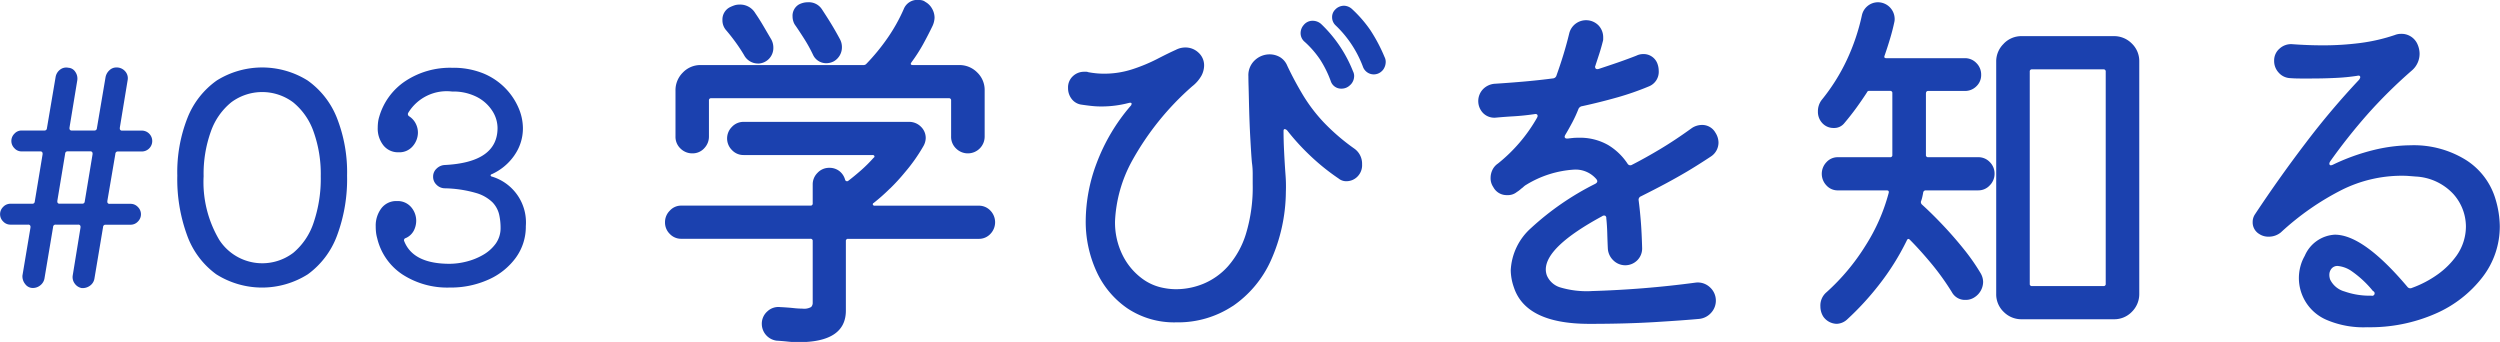
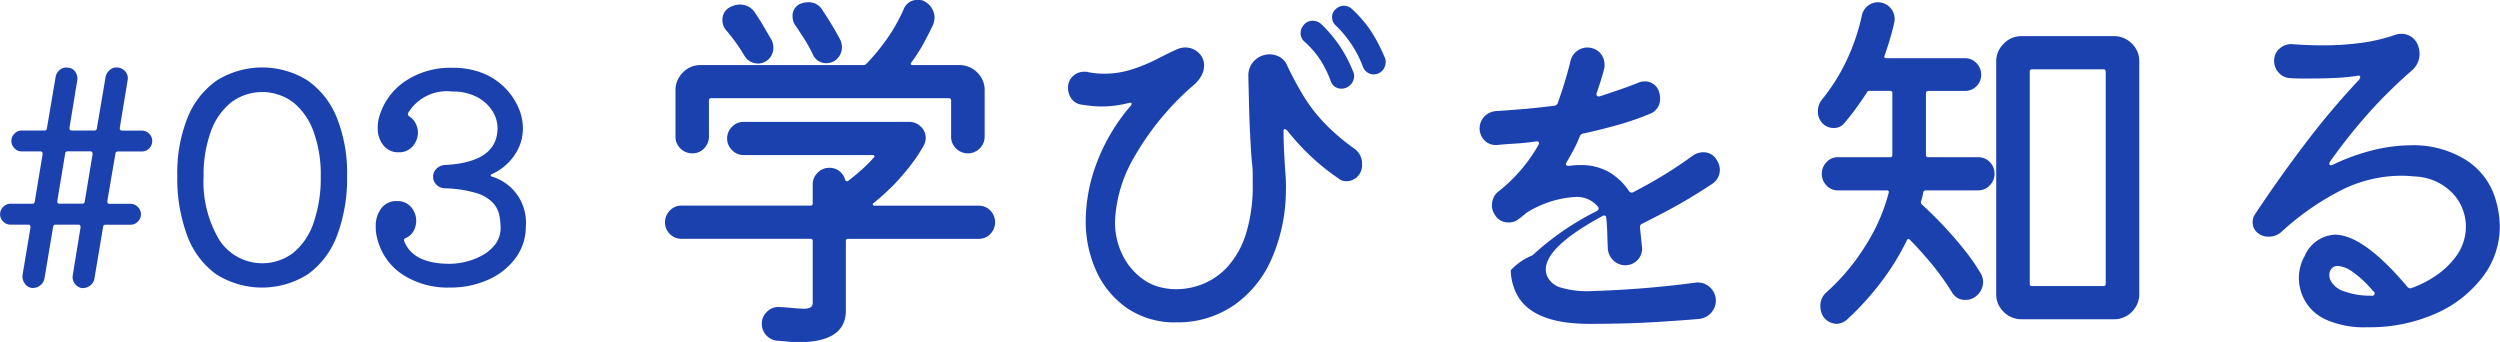
<svg xmlns="http://www.w3.org/2000/svg" id="txt_nav03.svg" width="155.594" height="21.281" viewBox="0 0 155.594 21.281">
  <defs>
    <style>
      .cls-1 {
        fill: #1b41af;
        fill-rule: evenodd;
      }
    </style>
  </defs>
-   <path id="_03_学びを知る" data-name="#03 学びを知る" class="cls-1" d="M280.161,557.214a0.7,0.7,0,0,0-.549-0.234,0.615,0.615,0,0,0-.423.171,0.779,0.779,0,0,0-.243.423l-0.54,3.186a0.147,0.147,0,0,1-.162.144h-1.4a0.127,0.127,0,0,1-.144-0.144v-0.036l0.486-2.952a0.726,0.726,0,0,0-.126-0.521,0.547,0.547,0,0,0-.432-0.253,0.622,0.622,0,0,0-.513.117,0.721,0.721,0,0,0-.279.459l-0.54,3.186a0.147,0.147,0,0,1-.162.144h-1.422a0.59,0.59,0,0,0-.441.2,0.63,0.63,0,0,0,0,.9,0.586,0.586,0,0,0,.441.2h1.17a0.128,0.128,0,0,1,.144.144v0.036l-0.486,2.934a0.146,0.146,0,0,1-.162.144h-1.35a0.614,0.614,0,0,0-.459.2,0.63,0.63,0,0,0,0,.9,0.611,0.611,0,0,0,.459.2h1.1a0.127,0.127,0,0,1,.144.144v0.037l-0.5,2.987a0.763,0.763,0,0,0,.171.531,0.581,0.581,0,0,0,.477.243,0.727,0.727,0,0,0,.459-0.162,0.7,0.7,0,0,0,.261-0.414l0.54-3.222a0.146,0.146,0,0,1,.162-0.144h1.4a0.127,0.127,0,0,1,.144.144v0.037l-0.486,2.987a0.668,0.668,0,0,0,.126.5,0.679,0.679,0,0,0,.432.279,0.773,0.773,0,0,0,.513-0.144,0.679,0.679,0,0,0,.279-0.432l0.54-3.222a0.146,0.146,0,0,1,.162-0.144h1.548a0.611,0.611,0,0,0,.459-0.2,0.63,0.63,0,0,0,0-.9,0.614,0.614,0,0,0-.459-0.2h-1.3a0.126,0.126,0,0,1-.144-0.144v-0.036l0.5-2.934a0.146,0.146,0,0,1,.162-0.144H281.2a0.648,0.648,0,0,0,0-1.3h-1.224a0.127,0.127,0,0,1-.144-0.144v-0.036l0.486-2.952A0.645,0.645,0,0,0,280.161,557.214Zm-2.169,4.986a0.128,0.128,0,0,1,.144.144v0.036l-0.486,2.934a0.146,0.146,0,0,1-.162.144h-1.4a0.126,0.126,0,0,1-.144-0.144v-0.036l0.486-2.934a0.146,0.146,0,0,1,.162-0.144h1.4Zm7.875-4.41a5.168,5.168,0,0,0-1.818,2.313,9.2,9.2,0,0,0-.639,3.609,10.159,10.159,0,0,0,.621,3.745,5.142,5.142,0,0,0,1.8,2.393,5.329,5.329,0,0,0,5.706,0,5.211,5.211,0,0,0,1.809-2.393,10.028,10.028,0,0,0,.63-3.745,9.218,9.218,0,0,0-.639-3.609,5.182,5.182,0,0,0-1.818-2.313A5.335,5.335,0,0,0,285.867,557.79Zm0.153,9.918a7.057,7.057,0,0,1-.972-3.96,7.793,7.793,0,0,1,.45-2.781,4.074,4.074,0,0,1,1.269-1.818,3.222,3.222,0,0,1,3.852,0,4.09,4.09,0,0,1,1.269,1.818,7.815,7.815,0,0,1,.45,2.781,8.5,8.5,0,0,1-.441,2.88,4.144,4.144,0,0,1-1.26,1.881A3.189,3.189,0,0,1,286.02,567.708Zm18.378-5.274a2.91,2.91,0,0,0,.522-1.692,3.222,3.222,0,0,0-.27-1.241,4.034,4.034,0,0,0-.819-1.225,4.082,4.082,0,0,0-1.377-.927A4.954,4.954,0,0,0,300.51,557a5.037,5.037,0,0,0-2.907.828,3.993,3.993,0,0,0-1.629,2.232,1.932,1.932,0,0,0-.072.352,3.007,3.007,0,0,0-.018.314,1.685,1.685,0,0,0,.351,1.1,1.154,1.154,0,0,0,.945.432,1.084,1.084,0,0,0,.891-0.387,1.306,1.306,0,0,0,.315-0.837,1.237,1.237,0,0,0-.135-0.558,1.161,1.161,0,0,0-.4-0.45,0.161,0.161,0,0,1-.09-0.144,0.148,0.148,0,0,1,.018-0.072,2.8,2.8,0,0,1,2.736-1.332,3.223,3.223,0,0,1,1.548.342,2.491,2.491,0,0,1,.954.864,1.993,1.993,0,0,1,.324,1.062q0,2.142-3.294,2.305a0.778,0.778,0,0,0-.5.224,0.663,0.663,0,0,0-.216.5,0.675,0.675,0,0,0,.207.5,0.738,0.738,0,0,0,.5.225,7.494,7.494,0,0,1,1.953.289,2.422,2.422,0,0,1,1.035.584,1.641,1.641,0,0,1,.414.757,3.757,3.757,0,0,1,.09.819,1.661,1.661,0,0,1-.306,1,2.513,2.513,0,0,1-.792.7,3.975,3.975,0,0,1-1.035.414,4.352,4.352,0,0,1-1.035.136q-2.268,0-2.826-1.4a0.136,0.136,0,0,1,.09-0.2,1.033,1.033,0,0,0,.5-0.459,1.35,1.35,0,0,0,.153-0.62,1.294,1.294,0,0,0-.315-0.847,1.1,1.1,0,0,0-.891-0.378,1.155,1.155,0,0,0-.963.451,1.783,1.783,0,0,0-.351,1.133,3.352,3.352,0,0,0,.018.351,2.233,2.233,0,0,0,.072.369,3.726,3.726,0,0,0,1.566,2.259,5.129,5.129,0,0,0,2.952.819,5.706,5.706,0,0,0,2.421-.5,4.21,4.21,0,0,0,1.692-1.359,3.278,3.278,0,0,0,.621-1.962,2.978,2.978,0,0,0-2.088-3.078,0.126,0.126,0,0,1-.108-0.081,0.112,0.112,0,0,1,.09-0.081A3.43,3.43,0,0,0,304.4,562.434Zm11.8-.42a1.036,1.036,0,0,0,.3-0.744v-2.232a0.127,0.127,0,0,1,.144-0.144h14.784a0.127,0.127,0,0,1,.144.144v2.232a1,1,0,0,0,.312.756,1.035,1.035,0,0,0,.744.3,1.045,1.045,0,0,0,1.032-1.056v-2.856a1.512,1.512,0,0,0-.468-1.128,1.548,1.548,0,0,0-1.116-.456H329.2c-0.144,0-.177-0.056-0.1-0.168a10.178,10.178,0,0,0,.72-1.116c0.207-.376.408-0.764,0.6-1.164a1.338,1.338,0,0,0,.12-0.5,1.144,1.144,0,0,0-.156-0.564,1.067,1.067,0,0,0-.42-0.42,0.528,0.528,0,0,0-.216-0.1,1.229,1.229,0,0,0-.24-0.024,0.909,0.909,0,0,0-.888.576,10.66,10.66,0,0,1-1.008,1.8,12.85,12.85,0,0,1-1.32,1.608,0.232,0.232,0,0,1-.168.072H316a1.509,1.509,0,0,0-1.128.468,1.544,1.544,0,0,0-.456,1.116v2.856a1,1,0,0,0,.312.756,1.035,1.035,0,0,0,.744.3A0.978,0.978,0,0,0,316.2,562.014Zm7.644-5.3a1,1,0,0,0,.432-0.119,1.009,1.009,0,0,0,.5-0.913,1.022,1.022,0,0,0-.12-0.456c-0.161-.3-0.34-0.619-0.54-0.948s-0.4-.636-0.588-0.924a0.969,0.969,0,0,0-.864-0.432,1.181,1.181,0,0,0-.576.144,0.815,0.815,0,0,0-.384.744,0.987,0.987,0,0,0,.048.3,0.816,0.816,0,0,0,.144.276q0.264,0.384.552,0.84a9.129,9.129,0,0,1,.528.961,0.9,0.9,0,0,0,.864.527h0Zm-4.272.024a0.972,0.972,0,0,0,.936-1.007,1.066,1.066,0,0,0-.12-0.481q-0.24-.408-0.492-0.84c-0.168-.288-0.341-0.56-0.516-0.815a1.094,1.094,0,0,0-.984-0.529,1.01,1.01,0,0,0-.312.048,2.346,2.346,0,0,0-.288.12,0.857,0.857,0,0,0-.456.793,0.927,0.927,0,0,0,.24.647c0.192,0.225.384,0.468,0.576,0.732s0.368,0.532.528,0.8a0.977,0.977,0,0,0,.888.528h0Zm8.2,7.776a12.219,12.219,0,0,0,.924-1.008,10.585,10.585,0,0,0,1.152-1.632,1.052,1.052,0,0,0,.144-0.5,0.972,0.972,0,0,0-.3-0.708,1.028,1.028,0,0,0-.756-0.3H318.66a0.979,0.979,0,0,0-.732.312,1.014,1.014,0,0,0,0,1.44,0.975,0.975,0,0,0,.732.312h8.016a0.115,0.115,0,0,1,.12.06,0.087,0.087,0,0,1-.048.108,8.835,8.835,0,0,1-.768.768c-0.273.24-.544,0.465-0.816,0.672a0.123,0.123,0,0,1-.192-0.072,1.021,1.021,0,0,0-.36-0.54,0.993,0.993,0,0,0-.624-0.2,0.98,0.98,0,0,0-.732.312,1,1,0,0,0-.3.72v1.176a0.127,0.127,0,0,1-.144.144h-8.04a0.947,0.947,0,0,0-.708.312,1,1,0,0,0-.3.72,0.991,0.991,0,0,0,.3.732,0.961,0.961,0,0,0,.708.3h8.04a0.128,0.128,0,0,1,.144.145v3.839a0.361,0.361,0,0,1-.1.264,0.875,0.875,0,0,1-.528.1,5.526,5.526,0,0,1-.576-0.036c-0.225-.024-0.5-0.044-0.816-0.06a1,1,0,0,0-.8.264,1.018,1.018,0,0,0-.348.793,1.057,1.057,0,0,0,.912,1.031c0.255,0.016.5,0.037,0.72,0.061a6.337,6.337,0,0,0,.648.035q2.952,0,2.952-1.968v-4.319a0.128,0.128,0,0,1,.144-0.145H333.3a0.968,0.968,0,0,0,.708-0.3,1.043,1.043,0,0,0,0-1.464,0.972,0.972,0,0,0-.708-0.3h-6.48a0.112,0.112,0,0,1-.12-0.06,0.086,0.086,0,0,1,.048-0.108A11.869,11.869,0,0,0,327.768,564.51Zm30.648-7.344a0.83,0.83,0,0,0,.2-0.551,0.64,0.64,0,0,0-.072-0.289,10.17,10.17,0,0,0-.888-1.68,7.819,7.819,0,0,0-1.152-1.32,0.773,0.773,0,0,0-.48-0.192,0.757,0.757,0,0,0-.552.24,0.649,0.649,0,0,0-.192.48,0.691,0.691,0,0,0,.216.5,6.893,6.893,0,0,1,1.7,2.568A0.717,0.717,0,0,0,358.416,557.166Zm-1.992.888a0.777,0.777,0,0,0,.228-0.552,0.639,0.639,0,0,0-.072-0.288,8.227,8.227,0,0,0-1.992-2.952,0.8,0.8,0,0,0-.5-0.192,0.706,0.706,0,0,0-.576.264,0.763,0.763,0,0,0-.192.48,0.7,0.7,0,0,0,.264.576,5.971,5.971,0,0,1,.948,1.092,6.667,6.667,0,0,1,.66,1.332,0.68,0.68,0,0,0,.672.48A0.748,0.748,0,0,0,356.424,558.054Zm-7.332,13.776A6.815,6.815,0,0,0,351.468,569a10.625,10.625,0,0,0,.936-4.272,9.238,9.238,0,0,0-.024-1.1c-0.033-.448-0.06-0.912-0.084-1.392s-0.036-.911-0.036-1.3c0-.079.024-0.12,0.072-0.12a0.268,0.268,0,0,1,.168.1,14.169,14.169,0,0,0,1.4,1.535,13.549,13.549,0,0,0,1.788,1.441,0.74,0.74,0,0,0,.5.167,0.957,0.957,0,0,0,.66-0.276,1,1,0,0,0,.3-0.78,1.146,1.146,0,0,0-.5-0.984,12.994,12.994,0,0,1-1.872-1.608,10.137,10.137,0,0,1-1.272-1.655,20.6,20.6,0,0,1-1.008-1.873,1.121,1.121,0,0,0-.468-0.552,1.284,1.284,0,0,0-.636-0.167,1.343,1.343,0,0,0-.912.359,1.27,1.27,0,0,0-.408,1.008c0,0.032,0,.244.012,0.636s0.02,0.88.036,1.464,0.039,1.173.072,1.764,0.063,1.1.1,1.512a4.663,4.663,0,0,1,.048.66v0.66a9.958,9.958,0,0,1-.42,3.108,5.5,5.5,0,0,1-1.116,2.016,4.237,4.237,0,0,1-1.536,1.092,4.48,4.48,0,0,1-1.68.337,3.9,3.9,0,0,1-.768-0.073,3.222,3.222,0,0,1-1.44-.648,4.029,4.029,0,0,1-1.152-1.428,4.573,4.573,0,0,1-.456-2.1,8.6,8.6,0,0,1,1.056-3.732,17.284,17.284,0,0,1,3.744-4.644,2.235,2.235,0,0,0,.576-0.66,1.388,1.388,0,0,0,.168-0.636,1.059,1.059,0,0,0-.348-0.8,1.173,1.173,0,0,0-.828-0.323,1.277,1.277,0,0,0-.576.143c-0.321.144-.712,0.336-1.176,0.576a10.466,10.466,0,0,1-1.536.636,5.658,5.658,0,0,1-1.776.276c-0.16,0-.321-0.008-0.48-0.024s-0.329-.039-0.5-0.072a0.27,0.27,0,0,0-.12-0.024h-0.12a1.008,1.008,0,0,0-.708.276,0.944,0.944,0,0,0-.3.732,1.087,1.087,0,0,0,.216.672,0.921,0.921,0,0,0,.576.36c0.207,0.032.42,0.06,0.636,0.084a5.523,5.523,0,0,0,.636.036,6.681,6.681,0,0,0,1.7-.215c0.128-.032.192-0.016,0.192,0.047a0.207,0.207,0,0,1-.072.144,11.8,11.8,0,0,0-2.1,3.54,10.318,10.318,0,0,0-.684,3.565,7.44,7.44,0,0,0,.672,3.191,5.6,5.6,0,0,0,1.932,2.3,5.235,5.235,0,0,0,3.036.864A6.161,6.161,0,0,0,349.092,571.83Zm22.32-.936a5.771,5.771,0,0,1-1.968-.24,1.317,1.317,0,0,1-.792-0.719,1.1,1.1,0,0,1-.072-0.385q0-1.414,3.5-3.312a0.2,0.2,0,0,1,.192-0.036,0.157,0.157,0,0,1,.072.156c0.032,0.288.051,0.588,0.06,0.9s0.02,0.636.036,0.972a1.1,1.1,0,0,0,.336.744,1.057,1.057,0,0,0,1.5,0,1.036,1.036,0,0,0,.3-0.744q-0.026-.984-0.084-1.7t-0.132-1.272a0.229,0.229,0,0,1,.144-0.264q0.864-.432,1.536-0.792t1.344-.756q0.671-.4,1.464-0.924a1.038,1.038,0,0,0,.48-0.888,1.16,1.16,0,0,0-.192-0.6,0.943,0.943,0,0,0-.864-0.48,1.145,1.145,0,0,0-.6.192q-1.032.746-1.956,1.3t-1.764.984a0.2,0.2,0,0,1-.288-0.072,3.791,3.791,0,0,0-1.2-1.152,3.527,3.527,0,0,0-1.872-.455c-0.1,0-.2,0-0.3.011s-0.213.02-.324,0.036q-0.216.024-.216-0.12a0.4,0.4,0,0,1,.048-0.12c0.144-.239.288-0.5,0.432-0.768a8.167,8.167,0,0,0,.384-0.84,0.3,0.3,0,0,1,.24-0.168q1.1-.24,2.16-0.54a17.213,17.213,0,0,0,1.968-.684,0.976,0.976,0,0,0,.624-0.984,1.3,1.3,0,0,0-.072-0.408,0.912,0.912,0,0,0-.888-0.624,0.966,0.966,0,0,0-.432.1c-0.369.144-.748,0.284-1.14,0.42s-0.789.268-1.188,0.4c-0.16.047-.24,0-0.24-0.145a0.046,0.046,0,0,1,.012-0.036,0.049,0.049,0,0,0,.012-0.036q0.118-.359.24-0.732c0.08-.248.151-0.5,0.216-0.756a0.478,0.478,0,0,0,.024-0.144v-0.12a1.074,1.074,0,0,0-.288-0.732,1.087,1.087,0,0,0-1.44-.1,1.076,1.076,0,0,0-.384.587c-0.112.465-.237,0.916-0.372,1.356s-0.276.86-.42,1.261a0.25,0.25,0,0,1-.216.191q-0.936.121-1.848,0.2t-1.752.132a1.134,1.134,0,0,0-.744.324,1.073,1.073,0,0,0,0,1.513,0.986,0.986,0,0,0,.768.275q0.5-.048,1.116-0.084c0.408-.024.835-0.067,1.284-0.132,0.144-.032.216,0.009,0.216,0.12a0.431,0.431,0,0,1-.048.12,9.922,9.922,0,0,1-2.424,2.832,1,1,0,0,0-.348.408,1.161,1.161,0,0,0-.108.48,0.97,0.97,0,0,0,.168.576,0.933,0.933,0,0,0,.864.5,0.874,0.874,0,0,0,.6-0.192,1.636,1.636,0,0,0,.2-0.144c0.056-.048.115-0.1,0.18-0.144a0.908,0.908,0,0,1,.216-0.168,6.45,6.45,0,0,1,2.928-.936,1.7,1.7,0,0,1,1.416.577q0.166,0.191-.072.311a17.312,17.312,0,0,0-3.984,2.748A3.757,3.757,0,0,0,366.4,569.6a3.33,3.33,0,0,0,.192,1.056q0.743,2.28,4.7,2.281,2.279,0,4.068-.109t2.772-.2a1.143,1.143,0,0,0,.732-0.372,1.119,1.119,0,0,0-.072-1.6,1.1,1.1,0,0,0-.876-0.287,62.194,62.194,0,0,1-6.5.527h0Zm20.832-12.312a0.127,0.127,0,0,1,.144-0.144h2.28a0.992,0.992,0,0,0,.708-0.288,0.957,0.957,0,0,0,.3-0.72,1,1,0,0,0-.3-0.732,0.972,0.972,0,0,0-.708-0.3h-4.9q-0.168,0-.1-0.168c0.128-.368.243-0.728,0.348-1.08s0.188-.679.252-0.984a0.763,0.763,0,0,0,.024-0.216,1.045,1.045,0,0,0-1.056-1.032,1.028,1.028,0,0,0-.984.816,13.005,13.005,0,0,1-.936,2.772,12.039,12.039,0,0,1-1.56,2.484,1.148,1.148,0,0,0-.24.72,1.021,1.021,0,0,0,.264.72,0.939,0.939,0,0,0,.72.312,0.8,0.8,0,0,0,.648-0.287c0.271-.321.524-0.641,0.756-0.961s0.452-.64.66-0.96a0.146,0.146,0,0,1,.168-0.1h1.272a0.127,0.127,0,0,1,.144.144v3.84a0.127,0.127,0,0,1-.144.144h-3.24a0.939,0.939,0,0,0-.72.312,1.045,1.045,0,0,0,0,1.441,0.942,0.942,0,0,0,.72.311H389.8c0.111,0,.152.057,0.12,0.168a11.634,11.634,0,0,1-1.428,3.252,13.4,13.4,0,0,1-2.436,2.916,1.08,1.08,0,0,0-.384.888,1.176,1.176,0,0,0,.048.336,1.126,1.126,0,0,0,.144.313,1.05,1.05,0,0,0,.816.432,1,1,0,0,0,.648-0.265,17.534,17.534,0,0,0,1.98-2.148,15.514,15.514,0,0,0,1.74-2.772c0.048-.111.111-0.128,0.192-0.048q0.624,0.626,1.332,1.476a15.739,15.739,0,0,1,1.284,1.788,0.922,0.922,0,0,0,.84.48,0.979,0.979,0,0,0,.576-0.168,1.151,1.151,0,0,0,.528-0.96,1.108,1.108,0,0,0-.168-0.552,12.769,12.769,0,0,0-1.032-1.476q-0.626-.78-1.308-1.5T392,565.518a0.216,0.216,0,0,1-.072-0.192,1.892,1.892,0,0,0,.084-0.276c0.024-.1.044-0.2,0.06-0.3a0.158,0.158,0,0,1,.144-0.121h3.288a0.955,0.955,0,0,0,.708-0.311,1.015,1.015,0,0,0,.3-0.721,1,1,0,0,0-.3-0.732,0.97,0.97,0,0,0-.708-0.3h-3.12a0.127,0.127,0,0,1-.144-0.144v-3.84Zm4.836-3.084a1.526,1.526,0,0,0-.468,1.117v14.447a1.512,1.512,0,0,0,.468,1.128,1.54,1.54,0,0,0,1.116.456h5.736a1.514,1.514,0,0,0,1.128-.468,1.546,1.546,0,0,0,.456-1.116V556.615a1.514,1.514,0,0,0-.468-1.129,1.548,1.548,0,0,0-1.116-.456H398.2A1.524,1.524,0,0,0,397.08,555.5Zm1.62,1.74a0.127,0.127,0,0,1,.144-0.144h4.44a0.127,0.127,0,0,1,.144.144v13.2a0.127,0.127,0,0,1-.144.144h-4.44a0.127,0.127,0,0,1-.144-0.144v-13.2ZM423.96,572.3a7.425,7.425,0,0,0,2.928-2.281,5.155,5.155,0,0,0,1.068-3.156,6.065,6.065,0,0,0-.264-1.679,4.335,4.335,0,0,0-1.848-2.449,6.141,6.141,0,0,0-3.432-.912,9.984,9.984,0,0,0-2.28.288,12.922,12.922,0,0,0-2.544.912q-0.24.12-.24-0.072a0.4,0.4,0,0,1,.048-0.12,35.656,35.656,0,0,1,2.34-2.952,30.339,30.339,0,0,1,2.748-2.712,1.366,1.366,0,0,0,.48-1.056,1.457,1.457,0,0,0-.12-0.552,1.08,1.08,0,0,0-1.056-.671,1.026,1.026,0,0,0-.36.071,11.143,11.143,0,0,1-2.172.5,18.091,18.091,0,0,1-2.316.144q-0.913,0-1.9-.072a1.061,1.061,0,0,0-.792.276,0.967,0.967,0,0,0-.336.756,1.059,1.059,0,0,0,.288.744,1,1,0,0,0,.7.336q0.311,0.024.648,0.024H416.2c0.511,0,1.02-.011,1.524-0.036a12.374,12.374,0,0,0,1.356-.132c0.128-.031.192,0,0.192,0.1a0.526,0.526,0,0,1-.072.144,48.012,48.012,0,0,0-3.324,3.936q-1.646,2.16-3.156,4.44a0.849,0.849,0,0,0-.144.48,0.837,0.837,0,0,0,.408.745,1.026,1.026,0,0,0,.6.167,1.18,1.18,0,0,0,.744-0.264,16.684,16.684,0,0,1,3.828-2.664,8.378,8.378,0,0,1,3.636-.864c0.159,0,.312,0,0.456.012s0.3,0.021.456,0.036a3.428,3.428,0,0,1,2.364,1.092,3.051,3.051,0,0,1,.78,2,3.158,3.158,0,0,1-.576,1.824,5.06,5.06,0,0,1-1.164,1.164,6.615,6.615,0,0,1-1.62.852,0.227,0.227,0,0,1-.288-0.072q-2.736-3.24-4.512-3.24a2.162,2.162,0,0,0-1.872,1.32,2.636,2.636,0,0,0-.264.636,2.84,2.84,0,0,0-.1.756,2.833,2.833,0,0,0,1.728,2.592,5.817,5.817,0,0,0,2.52.456A10.144,10.144,0,0,0,423.96,572.3Zm-5.676-1.381a1.413,1.413,0,0,1-.888-0.744,0.948,0.948,0,0,1-.036-0.144,0.771,0.771,0,0,1-.012-0.144,0.594,0.594,0,0,1,.132-0.383,0.471,0.471,0,0,1,.4-0.169,1.821,1.821,0,0,1,.876.336,6.456,6.456,0,0,1,1.308,1.224,0.152,0.152,0,0,1-.1.288A4.721,4.721,0,0,1,418.284,570.918Z" transform="translate(-272.375 -552.781)" />
+   <path id="_03_学びを知る" data-name="#03 学びを知る" class="cls-1" d="M280.161,557.214a0.7,0.7,0,0,0-.549-0.234,0.615,0.615,0,0,0-.423.171,0.779,0.779,0,0,0-.243.423l-0.54,3.186a0.147,0.147,0,0,1-.162.144h-1.4a0.127,0.127,0,0,1-.144-0.144v-0.036l0.486-2.952a0.726,0.726,0,0,0-.126-0.521,0.547,0.547,0,0,0-.432-0.253,0.622,0.622,0,0,0-.513.117,0.721,0.721,0,0,0-.279.459l-0.54,3.186a0.147,0.147,0,0,1-.162.144h-1.422a0.59,0.59,0,0,0-.441.2,0.63,0.63,0,0,0,0,.9,0.586,0.586,0,0,0,.441.2h1.17a0.128,0.128,0,0,1,.144.144v0.036l-0.486,2.934a0.146,0.146,0,0,1-.162.144h-1.35a0.614,0.614,0,0,0-.459.2,0.63,0.63,0,0,0,0,.9,0.611,0.611,0,0,0,.459.2h1.1a0.127,0.127,0,0,1,.144.144v0.037l-0.5,2.987a0.763,0.763,0,0,0,.171.531,0.581,0.581,0,0,0,.477.243,0.727,0.727,0,0,0,.459-0.162,0.7,0.7,0,0,0,.261-0.414l0.54-3.222a0.146,0.146,0,0,1,.162-0.144h1.4a0.127,0.127,0,0,1,.144.144v0.037l-0.486,2.987a0.668,0.668,0,0,0,.126.5,0.679,0.679,0,0,0,.432.279,0.773,0.773,0,0,0,.513-0.144,0.679,0.679,0,0,0,.279-0.432l0.54-3.222a0.146,0.146,0,0,1,.162-0.144h1.548a0.611,0.611,0,0,0,.459-0.2,0.63,0.63,0,0,0,0-.9,0.614,0.614,0,0,0-.459-0.2h-1.3a0.126,0.126,0,0,1-.144-0.144v-0.036l0.5-2.934a0.146,0.146,0,0,1,.162-0.144H281.2a0.648,0.648,0,0,0,0-1.3h-1.224a0.127,0.127,0,0,1-.144-0.144v-0.036l0.486-2.952A0.645,0.645,0,0,0,280.161,557.214Zm-2.169,4.986a0.128,0.128,0,0,1,.144.144v0.036l-0.486,2.934a0.146,0.146,0,0,1-.162.144h-1.4a0.126,0.126,0,0,1-.144-0.144v-0.036l0.486-2.934a0.146,0.146,0,0,1,.162-0.144h1.4Zm7.875-4.41a5.168,5.168,0,0,0-1.818,2.313,9.2,9.2,0,0,0-.639,3.609,10.159,10.159,0,0,0,.621,3.745,5.142,5.142,0,0,0,1.8,2.393,5.329,5.329,0,0,0,5.706,0,5.211,5.211,0,0,0,1.809-2.393,10.028,10.028,0,0,0,.63-3.745,9.218,9.218,0,0,0-.639-3.609,5.182,5.182,0,0,0-1.818-2.313A5.335,5.335,0,0,0,285.867,557.79Zm0.153,9.918a7.057,7.057,0,0,1-.972-3.96,7.793,7.793,0,0,1,.45-2.781,4.074,4.074,0,0,1,1.269-1.818,3.222,3.222,0,0,1,3.852,0,4.09,4.09,0,0,1,1.269,1.818,7.815,7.815,0,0,1,.45,2.781,8.5,8.5,0,0,1-.441,2.88,4.144,4.144,0,0,1-1.26,1.881A3.189,3.189,0,0,1,286.02,567.708Zm18.378-5.274a2.91,2.91,0,0,0,.522-1.692,3.222,3.222,0,0,0-.27-1.241,4.034,4.034,0,0,0-.819-1.225,4.082,4.082,0,0,0-1.377-.927A4.954,4.954,0,0,0,300.51,557a5.037,5.037,0,0,0-2.907.828,3.993,3.993,0,0,0-1.629,2.232,1.932,1.932,0,0,0-.072.352,3.007,3.007,0,0,0-.018.314,1.685,1.685,0,0,0,.351,1.1,1.154,1.154,0,0,0,.945.432,1.084,1.084,0,0,0,.891-0.387,1.306,1.306,0,0,0,.315-0.837,1.237,1.237,0,0,0-.135-0.558,1.161,1.161,0,0,0-.4-0.45,0.161,0.161,0,0,1-.09-0.144,0.148,0.148,0,0,1,.018-0.072,2.8,2.8,0,0,1,2.736-1.332,3.223,3.223,0,0,1,1.548.342,2.491,2.491,0,0,1,.954.864,1.993,1.993,0,0,1,.324,1.062q0,2.142-3.294,2.305a0.778,0.778,0,0,0-.5.224,0.663,0.663,0,0,0-.216.5,0.675,0.675,0,0,0,.207.5,0.738,0.738,0,0,0,.5.225,7.494,7.494,0,0,1,1.953.289,2.422,2.422,0,0,1,1.035.584,1.641,1.641,0,0,1,.414.757,3.757,3.757,0,0,1,.09.819,1.661,1.661,0,0,1-.306,1,2.513,2.513,0,0,1-.792.7,3.975,3.975,0,0,1-1.035.414,4.352,4.352,0,0,1-1.035.136q-2.268,0-2.826-1.4a0.136,0.136,0,0,1,.09-0.2,1.033,1.033,0,0,0,.5-0.459,1.35,1.35,0,0,0,.153-0.62,1.294,1.294,0,0,0-.315-0.847,1.1,1.1,0,0,0-.891-0.378,1.155,1.155,0,0,0-.963.451,1.783,1.783,0,0,0-.351,1.133,3.352,3.352,0,0,0,.018.351,2.233,2.233,0,0,0,.072.369,3.726,3.726,0,0,0,1.566,2.259,5.129,5.129,0,0,0,2.952.819,5.706,5.706,0,0,0,2.421-.5,4.21,4.21,0,0,0,1.692-1.359,3.278,3.278,0,0,0,.621-1.962,2.978,2.978,0,0,0-2.088-3.078,0.126,0.126,0,0,1-.108-0.081,0.112,0.112,0,0,1,.09-0.081A3.43,3.43,0,0,0,304.4,562.434Zm11.8-.42a1.036,1.036,0,0,0,.3-0.744v-2.232a0.127,0.127,0,0,1,.144-0.144h14.784a0.127,0.127,0,0,1,.144.144v2.232a1,1,0,0,0,.312.756,1.035,1.035,0,0,0,.744.3,1.045,1.045,0,0,0,1.032-1.056v-2.856a1.512,1.512,0,0,0-.468-1.128,1.548,1.548,0,0,0-1.116-.456H329.2c-0.144,0-.177-0.056-0.1-0.168a10.178,10.178,0,0,0,.72-1.116c0.207-.376.408-0.764,0.6-1.164a1.338,1.338,0,0,0,.12-0.5,1.144,1.144,0,0,0-.156-0.564,1.067,1.067,0,0,0-.42-0.42,0.528,0.528,0,0,0-.216-0.1,1.229,1.229,0,0,0-.24-0.024,0.909,0.909,0,0,0-.888.576,10.66,10.66,0,0,1-1.008,1.8,12.85,12.85,0,0,1-1.32,1.608,0.232,0.232,0,0,1-.168.072H316a1.509,1.509,0,0,0-1.128.468,1.544,1.544,0,0,0-.456,1.116v2.856a1,1,0,0,0,.312.756,1.035,1.035,0,0,0,.744.3A0.978,0.978,0,0,0,316.2,562.014Zm7.644-5.3a1,1,0,0,0,.432-0.119,1.009,1.009,0,0,0,.5-0.913,1.022,1.022,0,0,0-.12-0.456c-0.161-.3-0.34-0.619-0.54-0.948s-0.4-.636-0.588-0.924a0.969,0.969,0,0,0-.864-0.432,1.181,1.181,0,0,0-.576.144,0.815,0.815,0,0,0-.384.744,0.987,0.987,0,0,0,.048.3,0.816,0.816,0,0,0,.144.276q0.264,0.384.552,0.84a9.129,9.129,0,0,1,.528.961,0.9,0.9,0,0,0,.864.527h0Zm-4.272.024a0.972,0.972,0,0,0,.936-1.007,1.066,1.066,0,0,0-.12-0.481q-0.24-.408-0.492-0.84c-0.168-.288-0.341-0.56-0.516-0.815a1.094,1.094,0,0,0-.984-0.529,1.01,1.01,0,0,0-.312.048,2.346,2.346,0,0,0-.288.12,0.857,0.857,0,0,0-.456.793,0.927,0.927,0,0,0,.24.647c0.192,0.225.384,0.468,0.576,0.732s0.368,0.532.528,0.8a0.977,0.977,0,0,0,.888.528h0Zm8.2,7.776a12.219,12.219,0,0,0,.924-1.008,10.585,10.585,0,0,0,1.152-1.632,1.052,1.052,0,0,0,.144-0.5,0.972,0.972,0,0,0-.3-0.708,1.028,1.028,0,0,0-.756-0.3H318.66a0.979,0.979,0,0,0-.732.312,1.014,1.014,0,0,0,0,1.44,0.975,0.975,0,0,0,.732.312h8.016a0.115,0.115,0,0,1,.12.06,0.087,0.087,0,0,1-.048.108,8.835,8.835,0,0,1-.768.768c-0.273.24-.544,0.465-0.816,0.672a0.123,0.123,0,0,1-.192-0.072,1.021,1.021,0,0,0-.36-0.54,0.993,0.993,0,0,0-.624-0.2,0.98,0.98,0,0,0-.732.312,1,1,0,0,0-.3.72v1.176a0.127,0.127,0,0,1-.144.144h-8.04a0.947,0.947,0,0,0-.708.312,1,1,0,0,0-.3.72,0.991,0.991,0,0,0,.3.732,0.961,0.961,0,0,0,.708.3h8.04a0.128,0.128,0,0,1,.144.145v3.839a0.361,0.361,0,0,1-.1.264,0.875,0.875,0,0,1-.528.1,5.526,5.526,0,0,1-.576-0.036c-0.225-.024-0.5-0.044-0.816-0.06a1,1,0,0,0-.8.264,1.018,1.018,0,0,0-.348.793,1.057,1.057,0,0,0,.912,1.031c0.255,0.016.5,0.037,0.72,0.061a6.337,6.337,0,0,0,.648.035q2.952,0,2.952-1.968v-4.319a0.128,0.128,0,0,1,.144-0.145H333.3a0.968,0.968,0,0,0,.708-0.3,1.043,1.043,0,0,0,0-1.464,0.972,0.972,0,0,0-.708-0.3h-6.48a0.112,0.112,0,0,1-.12-0.06,0.086,0.086,0,0,1,.048-0.108A11.869,11.869,0,0,0,327.768,564.51Zm30.648-7.344a0.83,0.83,0,0,0,.2-0.551,0.64,0.64,0,0,0-.072-0.289,10.17,10.17,0,0,0-.888-1.68,7.819,7.819,0,0,0-1.152-1.32,0.773,0.773,0,0,0-.48-0.192,0.757,0.757,0,0,0-.552.24,0.649,0.649,0,0,0-.192.48,0.691,0.691,0,0,0,.216.5,6.893,6.893,0,0,1,1.7,2.568A0.717,0.717,0,0,0,358.416,557.166Zm-1.992.888a0.777,0.777,0,0,0,.228-0.552,0.639,0.639,0,0,0-.072-0.288,8.227,8.227,0,0,0-1.992-2.952,0.8,0.8,0,0,0-.5-0.192,0.706,0.706,0,0,0-.576.264,0.763,0.763,0,0,0-.192.48,0.7,0.7,0,0,0,.264.576,5.971,5.971,0,0,1,.948,1.092,6.667,6.667,0,0,1,.66,1.332,0.68,0.68,0,0,0,.672.48A0.748,0.748,0,0,0,356.424,558.054Zm-7.332,13.776A6.815,6.815,0,0,0,351.468,569a10.625,10.625,0,0,0,.936-4.272,9.238,9.238,0,0,0-.024-1.1c-0.033-.448-0.06-0.912-0.084-1.392s-0.036-.911-0.036-1.3c0-.079.024-0.12,0.072-0.12a0.268,0.268,0,0,1,.168.1,14.169,14.169,0,0,0,1.4,1.535,13.549,13.549,0,0,0,1.788,1.441,0.74,0.74,0,0,0,.5.167,0.957,0.957,0,0,0,.66-0.276,1,1,0,0,0,.3-0.78,1.146,1.146,0,0,0-.5-0.984,12.994,12.994,0,0,1-1.872-1.608,10.137,10.137,0,0,1-1.272-1.655,20.6,20.6,0,0,1-1.008-1.873,1.121,1.121,0,0,0-.468-0.552,1.284,1.284,0,0,0-.636-0.167,1.343,1.343,0,0,0-.912.359,1.27,1.27,0,0,0-.408,1.008c0,0.032,0,.244.012,0.636s0.02,0.88.036,1.464,0.039,1.173.072,1.764,0.063,1.1.1,1.512a4.663,4.663,0,0,1,.048.66v0.66a9.958,9.958,0,0,1-.42,3.108,5.5,5.5,0,0,1-1.116,2.016,4.237,4.237,0,0,1-1.536,1.092,4.48,4.48,0,0,1-1.68.337,3.9,3.9,0,0,1-.768-0.073,3.222,3.222,0,0,1-1.44-.648,4.029,4.029,0,0,1-1.152-1.428,4.573,4.573,0,0,1-.456-2.1,8.6,8.6,0,0,1,1.056-3.732,17.284,17.284,0,0,1,3.744-4.644,2.235,2.235,0,0,0,.576-0.66,1.388,1.388,0,0,0,.168-0.636,1.059,1.059,0,0,0-.348-0.8,1.173,1.173,0,0,0-.828-0.323,1.277,1.277,0,0,0-.576.143c-0.321.144-.712,0.336-1.176,0.576a10.466,10.466,0,0,1-1.536.636,5.658,5.658,0,0,1-1.776.276c-0.16,0-.321-0.008-0.48-0.024s-0.329-.039-0.5-0.072a0.27,0.27,0,0,0-.12-0.024h-0.12a1.008,1.008,0,0,0-.708.276,0.944,0.944,0,0,0-.3.732,1.087,1.087,0,0,0,.216.672,0.921,0.921,0,0,0,.576.36c0.207,0.032.42,0.06,0.636,0.084a5.523,5.523,0,0,0,.636.036,6.681,6.681,0,0,0,1.7-.215c0.128-.032.192-0.016,0.192,0.047a0.207,0.207,0,0,1-.072.144,11.8,11.8,0,0,0-2.1,3.54,10.318,10.318,0,0,0-.684,3.565,7.44,7.44,0,0,0,.672,3.191,5.6,5.6,0,0,0,1.932,2.3,5.235,5.235,0,0,0,3.036.864A6.161,6.161,0,0,0,349.092,571.83Zm22.32-.936a5.771,5.771,0,0,1-1.968-.24,1.317,1.317,0,0,1-.792-0.719,1.1,1.1,0,0,1-.072-0.385q0-1.414,3.5-3.312a0.2,0.2,0,0,1,.192-0.036,0.157,0.157,0,0,1,.072.156c0.032,0.288.051,0.588,0.06,0.9s0.02,0.636.036,0.972a1.1,1.1,0,0,0,.336.744,1.057,1.057,0,0,0,1.5,0,1.036,1.036,0,0,0,.3-0.744t-0.132-1.272a0.229,0.229,0,0,1,.144-0.264q0.864-.432,1.536-0.792t1.344-.756q0.671-.4,1.464-0.924a1.038,1.038,0,0,0,.48-0.888,1.16,1.16,0,0,0-.192-0.6,0.943,0.943,0,0,0-.864-0.48,1.145,1.145,0,0,0-.6.192q-1.032.746-1.956,1.3t-1.764.984a0.2,0.2,0,0,1-.288-0.072,3.791,3.791,0,0,0-1.2-1.152,3.527,3.527,0,0,0-1.872-.455c-0.1,0-.2,0-0.3.011s-0.213.02-.324,0.036q-0.216.024-.216-0.12a0.4,0.4,0,0,1,.048-0.12c0.144-.239.288-0.5,0.432-0.768a8.167,8.167,0,0,0,.384-0.84,0.3,0.3,0,0,1,.24-0.168q1.1-.24,2.16-0.54a17.213,17.213,0,0,0,1.968-.684,0.976,0.976,0,0,0,.624-0.984,1.3,1.3,0,0,0-.072-0.408,0.912,0.912,0,0,0-.888-0.624,0.966,0.966,0,0,0-.432.1c-0.369.144-.748,0.284-1.14,0.42s-0.789.268-1.188,0.4c-0.16.047-.24,0-0.24-0.145a0.046,0.046,0,0,1,.012-0.036,0.049,0.049,0,0,0,.012-0.036q0.118-.359.24-0.732c0.08-.248.151-0.5,0.216-0.756a0.478,0.478,0,0,0,.024-0.144v-0.12a1.074,1.074,0,0,0-.288-0.732,1.087,1.087,0,0,0-1.44-.1,1.076,1.076,0,0,0-.384.587c-0.112.465-.237,0.916-0.372,1.356s-0.276.86-.42,1.261a0.25,0.25,0,0,1-.216.191q-0.936.121-1.848,0.2t-1.752.132a1.134,1.134,0,0,0-.744.324,1.073,1.073,0,0,0,0,1.513,0.986,0.986,0,0,0,.768.275q0.5-.048,1.116-0.084c0.408-.024.835-0.067,1.284-0.132,0.144-.032.216,0.009,0.216,0.12a0.431,0.431,0,0,1-.048.12,9.922,9.922,0,0,1-2.424,2.832,1,1,0,0,0-.348.408,1.161,1.161,0,0,0-.108.48,0.97,0.97,0,0,0,.168.576,0.933,0.933,0,0,0,.864.5,0.874,0.874,0,0,0,.6-0.192,1.636,1.636,0,0,0,.2-0.144c0.056-.048.115-0.1,0.18-0.144a0.908,0.908,0,0,1,.216-0.168,6.45,6.45,0,0,1,2.928-.936,1.7,1.7,0,0,1,1.416.577q0.166,0.191-.072.311a17.312,17.312,0,0,0-3.984,2.748A3.757,3.757,0,0,0,366.4,569.6a3.33,3.33,0,0,0,.192,1.056q0.743,2.28,4.7,2.281,2.279,0,4.068-.109t2.772-.2a1.143,1.143,0,0,0,.732-0.372,1.119,1.119,0,0,0-.072-1.6,1.1,1.1,0,0,0-.876-0.287,62.194,62.194,0,0,1-6.5.527h0Zm20.832-12.312a0.127,0.127,0,0,1,.144-0.144h2.28a0.992,0.992,0,0,0,.708-0.288,0.957,0.957,0,0,0,.3-0.72,1,1,0,0,0-.3-0.732,0.972,0.972,0,0,0-.708-0.3h-4.9q-0.168,0-.1-0.168c0.128-.368.243-0.728,0.348-1.08s0.188-.679.252-0.984a0.763,0.763,0,0,0,.024-0.216,1.045,1.045,0,0,0-1.056-1.032,1.028,1.028,0,0,0-.984.816,13.005,13.005,0,0,1-.936,2.772,12.039,12.039,0,0,1-1.56,2.484,1.148,1.148,0,0,0-.24.72,1.021,1.021,0,0,0,.264.72,0.939,0.939,0,0,0,.72.312,0.8,0.8,0,0,0,.648-0.287c0.271-.321.524-0.641,0.756-0.961s0.452-.64.66-0.96a0.146,0.146,0,0,1,.168-0.1h1.272a0.127,0.127,0,0,1,.144.144v3.84a0.127,0.127,0,0,1-.144.144h-3.24a0.939,0.939,0,0,0-.72.312,1.045,1.045,0,0,0,0,1.441,0.942,0.942,0,0,0,.72.311H389.8c0.111,0,.152.057,0.12,0.168a11.634,11.634,0,0,1-1.428,3.252,13.4,13.4,0,0,1-2.436,2.916,1.08,1.08,0,0,0-.384.888,1.176,1.176,0,0,0,.048.336,1.126,1.126,0,0,0,.144.313,1.05,1.05,0,0,0,.816.432,1,1,0,0,0,.648-0.265,17.534,17.534,0,0,0,1.98-2.148,15.514,15.514,0,0,0,1.74-2.772c0.048-.111.111-0.128,0.192-0.048q0.624,0.626,1.332,1.476a15.739,15.739,0,0,1,1.284,1.788,0.922,0.922,0,0,0,.84.48,0.979,0.979,0,0,0,.576-0.168,1.151,1.151,0,0,0,.528-0.96,1.108,1.108,0,0,0-.168-0.552,12.769,12.769,0,0,0-1.032-1.476q-0.626-.78-1.308-1.5T392,565.518a0.216,0.216,0,0,1-.072-0.192,1.892,1.892,0,0,0,.084-0.276c0.024-.1.044-0.2,0.06-0.3a0.158,0.158,0,0,1,.144-0.121h3.288a0.955,0.955,0,0,0,.708-0.311,1.015,1.015,0,0,0,.3-0.721,1,1,0,0,0-.3-0.732,0.97,0.97,0,0,0-.708-0.3h-3.12a0.127,0.127,0,0,1-.144-0.144v-3.84Zm4.836-3.084a1.526,1.526,0,0,0-.468,1.117v14.447a1.512,1.512,0,0,0,.468,1.128,1.54,1.54,0,0,0,1.116.456h5.736a1.514,1.514,0,0,0,1.128-.468,1.546,1.546,0,0,0,.456-1.116V556.615a1.514,1.514,0,0,0-.468-1.129,1.548,1.548,0,0,0-1.116-.456H398.2A1.524,1.524,0,0,0,397.08,555.5Zm1.62,1.74a0.127,0.127,0,0,1,.144-0.144h4.44a0.127,0.127,0,0,1,.144.144v13.2a0.127,0.127,0,0,1-.144.144h-4.44a0.127,0.127,0,0,1-.144-0.144v-13.2ZM423.96,572.3a7.425,7.425,0,0,0,2.928-2.281,5.155,5.155,0,0,0,1.068-3.156,6.065,6.065,0,0,0-.264-1.679,4.335,4.335,0,0,0-1.848-2.449,6.141,6.141,0,0,0-3.432-.912,9.984,9.984,0,0,0-2.28.288,12.922,12.922,0,0,0-2.544.912q-0.24.12-.24-0.072a0.4,0.4,0,0,1,.048-0.12,35.656,35.656,0,0,1,2.34-2.952,30.339,30.339,0,0,1,2.748-2.712,1.366,1.366,0,0,0,.48-1.056,1.457,1.457,0,0,0-.12-0.552,1.08,1.08,0,0,0-1.056-.671,1.026,1.026,0,0,0-.36.071,11.143,11.143,0,0,1-2.172.5,18.091,18.091,0,0,1-2.316.144q-0.913,0-1.9-.072a1.061,1.061,0,0,0-.792.276,0.967,0.967,0,0,0-.336.756,1.059,1.059,0,0,0,.288.744,1,1,0,0,0,.7.336q0.311,0.024.648,0.024H416.2c0.511,0,1.02-.011,1.524-0.036a12.374,12.374,0,0,0,1.356-.132c0.128-.031.192,0,0.192,0.1a0.526,0.526,0,0,1-.072.144,48.012,48.012,0,0,0-3.324,3.936q-1.646,2.16-3.156,4.44a0.849,0.849,0,0,0-.144.48,0.837,0.837,0,0,0,.408.745,1.026,1.026,0,0,0,.6.167,1.18,1.18,0,0,0,.744-0.264,16.684,16.684,0,0,1,3.828-2.664,8.378,8.378,0,0,1,3.636-.864c0.159,0,.312,0,0.456.012s0.3,0.021.456,0.036a3.428,3.428,0,0,1,2.364,1.092,3.051,3.051,0,0,1,.78,2,3.158,3.158,0,0,1-.576,1.824,5.06,5.06,0,0,1-1.164,1.164,6.615,6.615,0,0,1-1.62.852,0.227,0.227,0,0,1-.288-0.072q-2.736-3.24-4.512-3.24a2.162,2.162,0,0,0-1.872,1.32,2.636,2.636,0,0,0-.264.636,2.84,2.84,0,0,0-.1.756,2.833,2.833,0,0,0,1.728,2.592,5.817,5.817,0,0,0,2.52.456A10.144,10.144,0,0,0,423.96,572.3Zm-5.676-1.381a1.413,1.413,0,0,1-.888-0.744,0.948,0.948,0,0,1-.036-0.144,0.771,0.771,0,0,1-.012-0.144,0.594,0.594,0,0,1,.132-0.383,0.471,0.471,0,0,1,.4-0.169,1.821,1.821,0,0,1,.876.336,6.456,6.456,0,0,1,1.308,1.224,0.152,0.152,0,0,1-.1.288A4.721,4.721,0,0,1,418.284,570.918Z" transform="translate(-272.375 -552.781)" />
</svg>